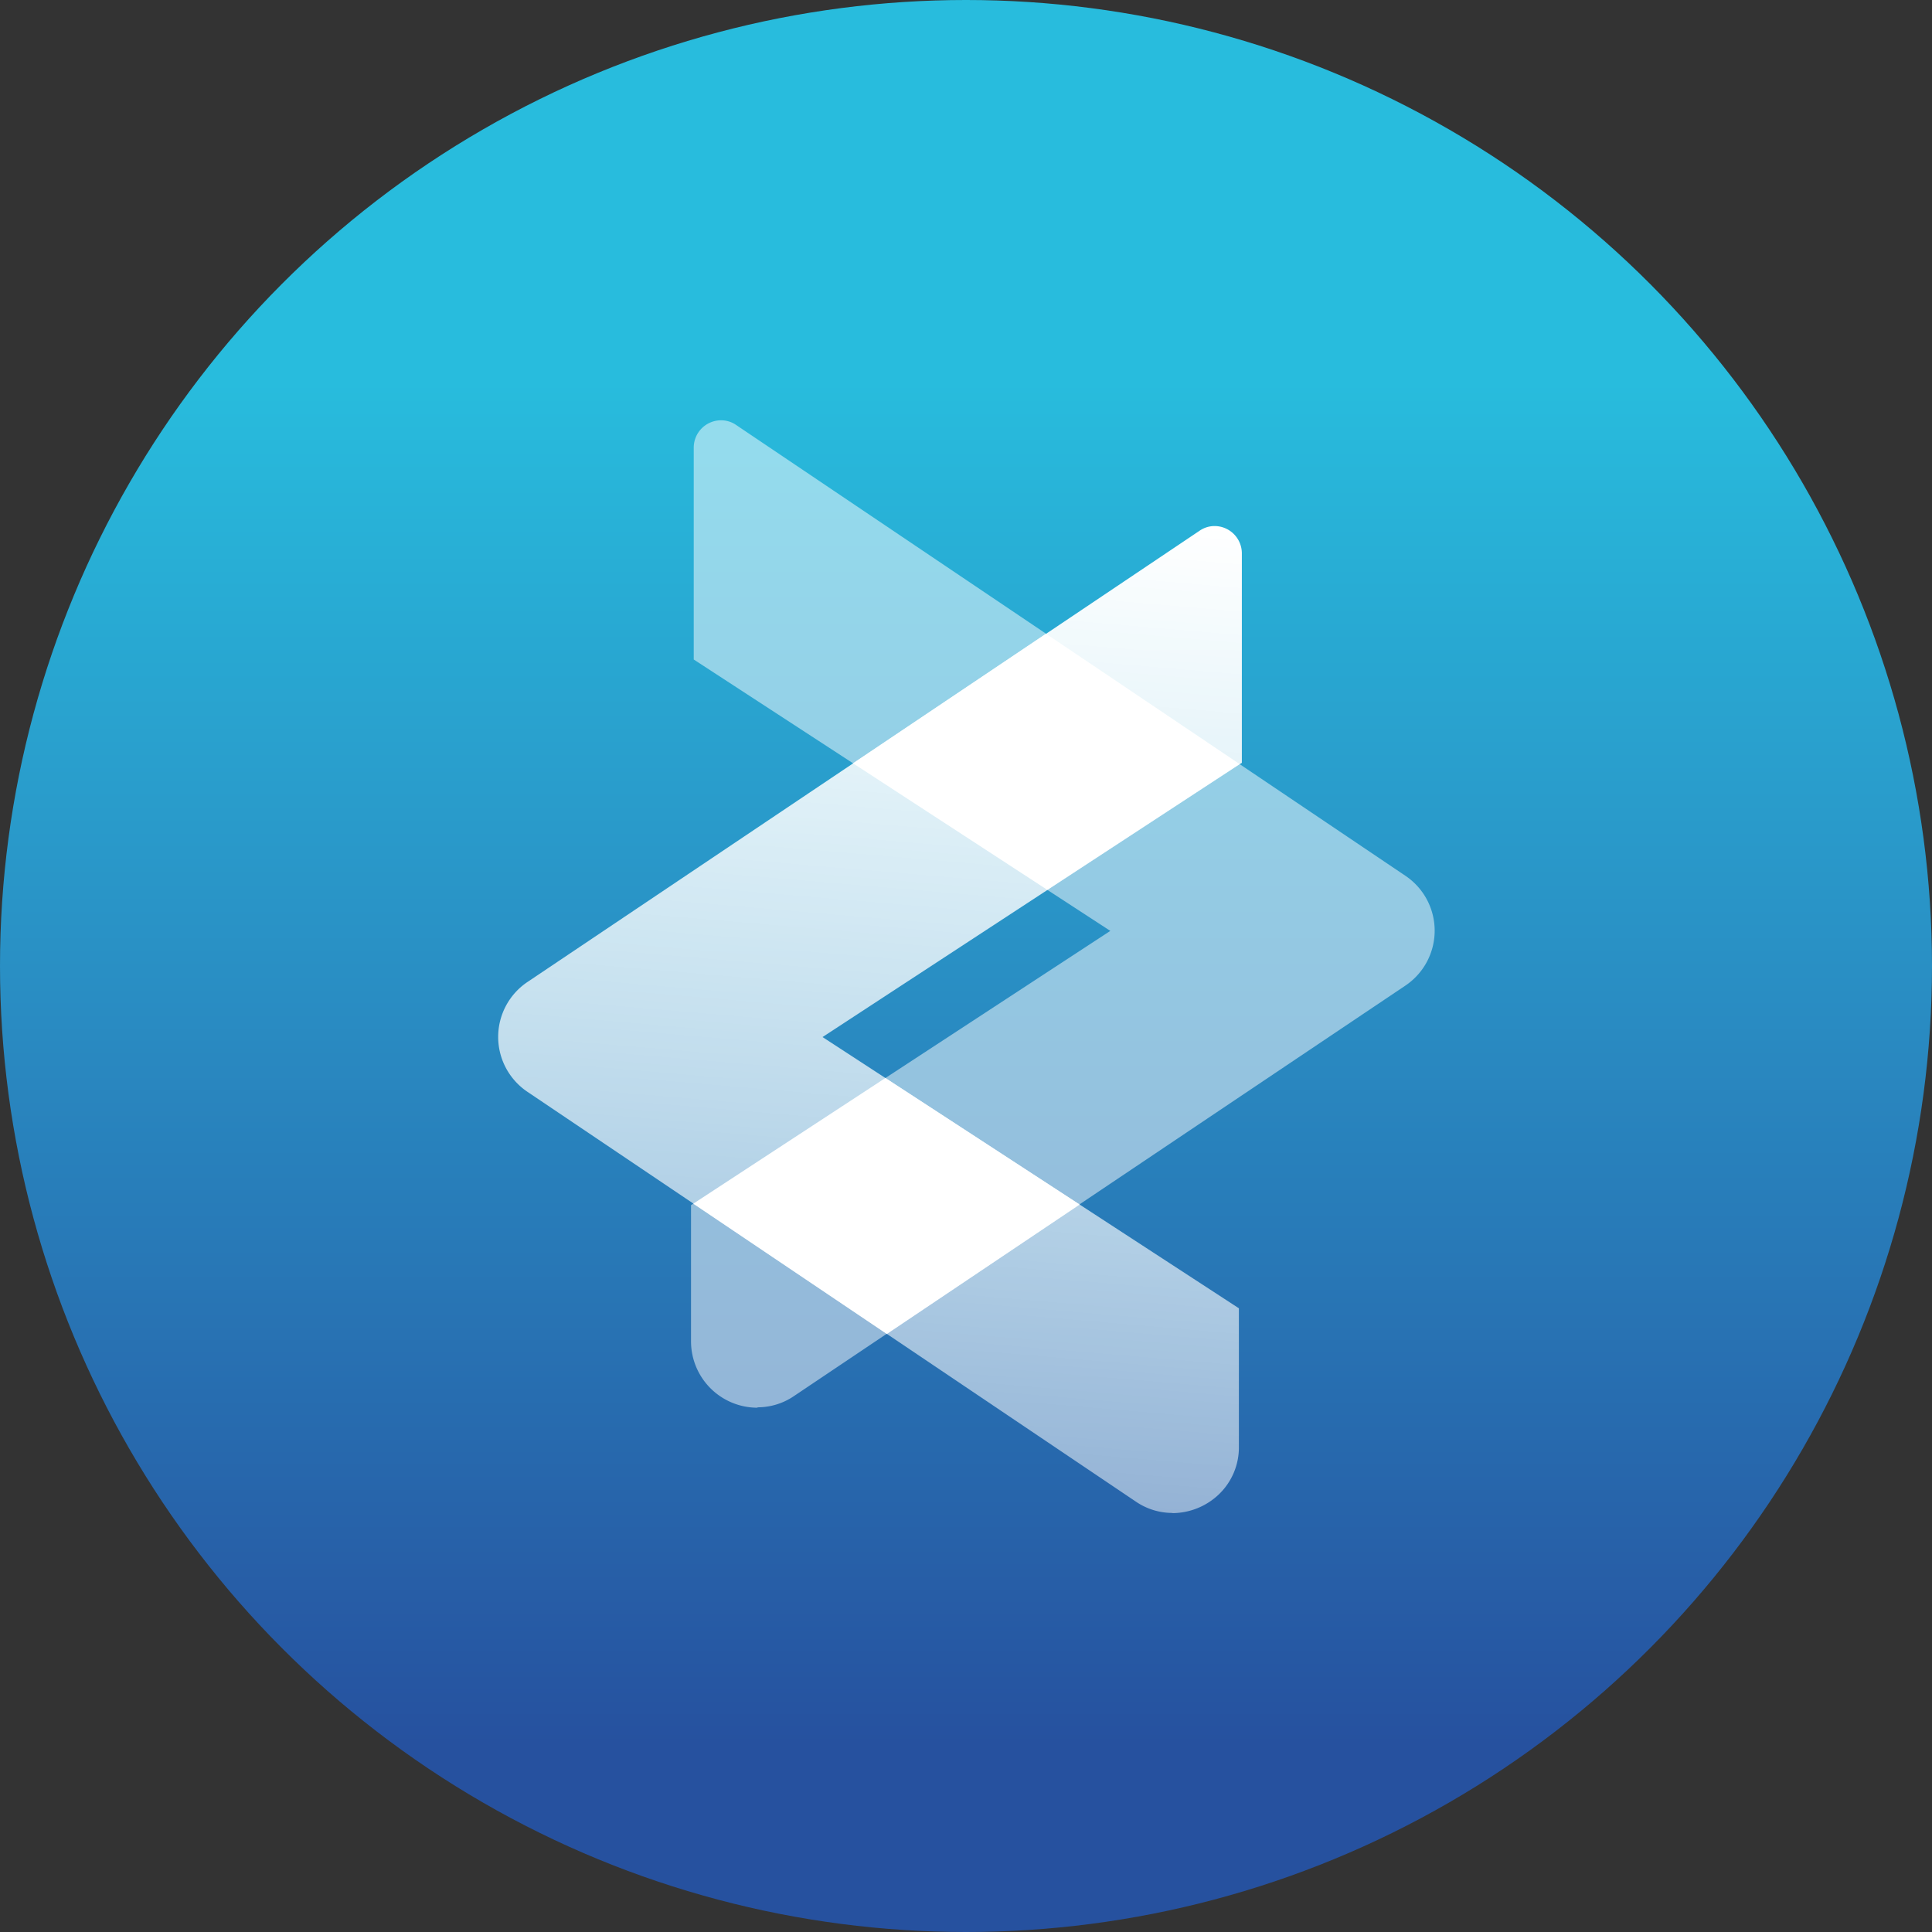
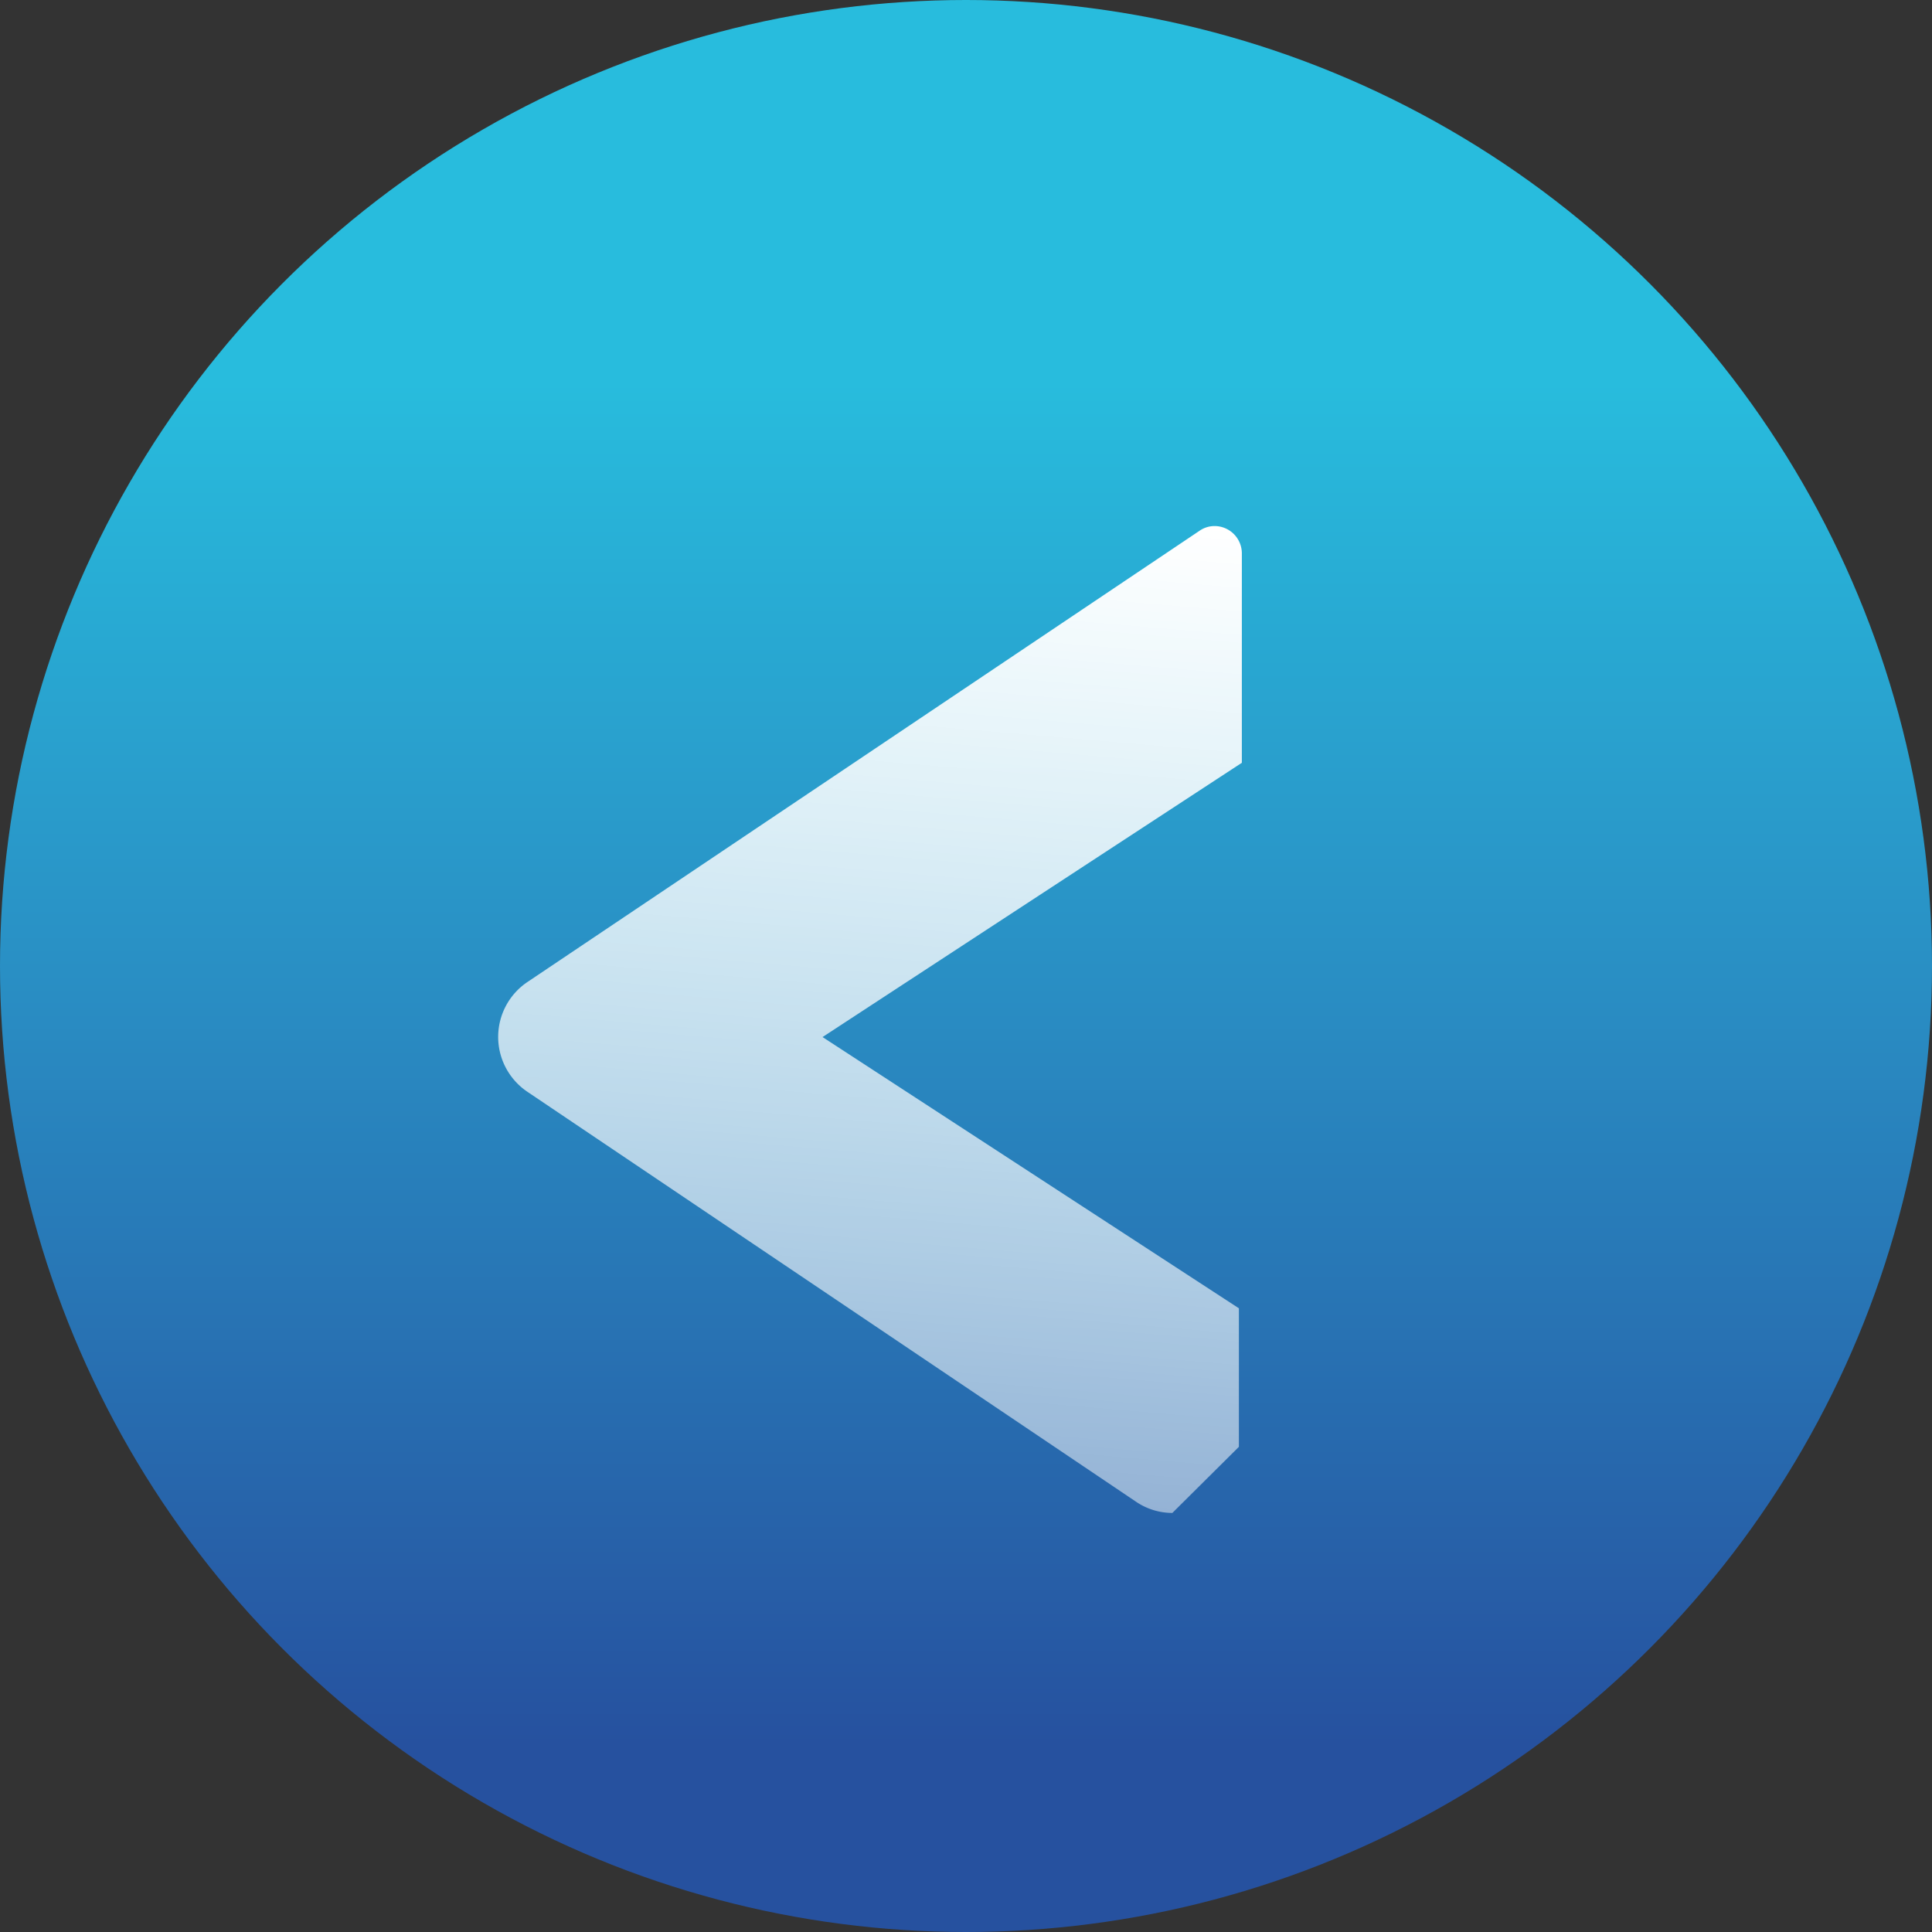
<svg xmlns="http://www.w3.org/2000/svg" xmlns:xlink="http://www.w3.org/1999/xlink" data-name="GOVI coin" width="64" height="64" viewBox="0 0 64 64">
  <rect x="0" y="0" width="64" height="64" fill="#333333" stroke="none" />
  <defs>
    <linearGradient id="cwstlaqfjb" x1=".5" y1="1" x2=".5" gradientUnits="objectBoundingBox">
      <stop offset=".1" stop-color="#26519f" />
      <stop offset=".484" stop-color="#298dc3" />
      <stop offset=".8" stop-color="#28bcdd" />
    </linearGradient>
    <linearGradient id="hjzzet77ea" x1="-4.01" y1="3.873" x2="-4.01" y2="3.845" gradientUnits="objectBoundingBox">
      <stop offset="0" stop-color="#fff" />
      <stop offset="1" stop-color="#fff" stop-opacity=".502" />
    </linearGradient>
    <linearGradient id="0zvvh9rkdc" x1=".903" y1="0" x2=".839" y2="1" xlink:href="#hjzzet77ea" />
  </defs>
  <circle data-name="Ellipse 150" cx="32" cy="32" r="32" style="fill:url(#cwstlaqfjb)" />
  <g data-name="Group 6112">
    <g data-name="Group 6110">
-       <path data-name="Path 4038" d="M376.948 284.209a2.2 2.2 0 0 1-2.2-2.2V277.5l13.89-9.086-13.8-8.99V252.4a.906.906 0 0 1 .906-.9.873.873 0 0 1 .5.156l22.17 14.933a2.191 2.191 0 0 1 0 3.636l-20.249 13.594a2.143 2.143 0 0 1-1.212.377z" transform="translate(-351.857 -237.577)" style="fill:url(#hjzzet77ea)" />
-       <path data-name="Path 4039" d="M309.232 332.237a2.145 2.145 0 0 1-1.215-.379l-20.15-13.572a2.191 2.191 0 0 1 0-3.636l22.267-14.95a.874.874 0 0 1 .494-.155.906.906 0 0 1 .906.9v6.942l-13.89 9.086 13.792 8.985v4.589a2.153 2.153 0 0 1-.668 1.579 2.245 2.245 0 0 1-1.531.617z" transform="translate(-270.396 -282.119)" style="fill:url(#0zvvh9rkdc)" />
+       <path data-name="Path 4039" d="M309.232 332.237a2.145 2.145 0 0 1-1.215-.379l-20.15-13.572a2.191 2.191 0 0 1 0-3.636l22.267-14.95a.874.874 0 0 1 .494-.155.906.906 0 0 1 .906.9v6.942l-13.89 9.086 13.792 8.985v4.589z" transform="translate(-270.396 -282.119)" style="fill:url(#0zvvh9rkdc)" />
    </g>
    <g data-name="Group 6111">
-       <path data-name="Path 4040" d="m382.2 551.029 6.433 4.191-6.387 4.288-6.409-4.315z" transform="translate(-352.868 -515.318)" style="fill:#fff" />
-       <path data-name="Path 4041" d="m455.011 357.162-6.433-4.191 6.387-4.288 6.41 4.315z" transform="translate(-420.318 -327.688)" style="fill:#fff" />
-     </g>
+       </g>
  </g>
</svg>